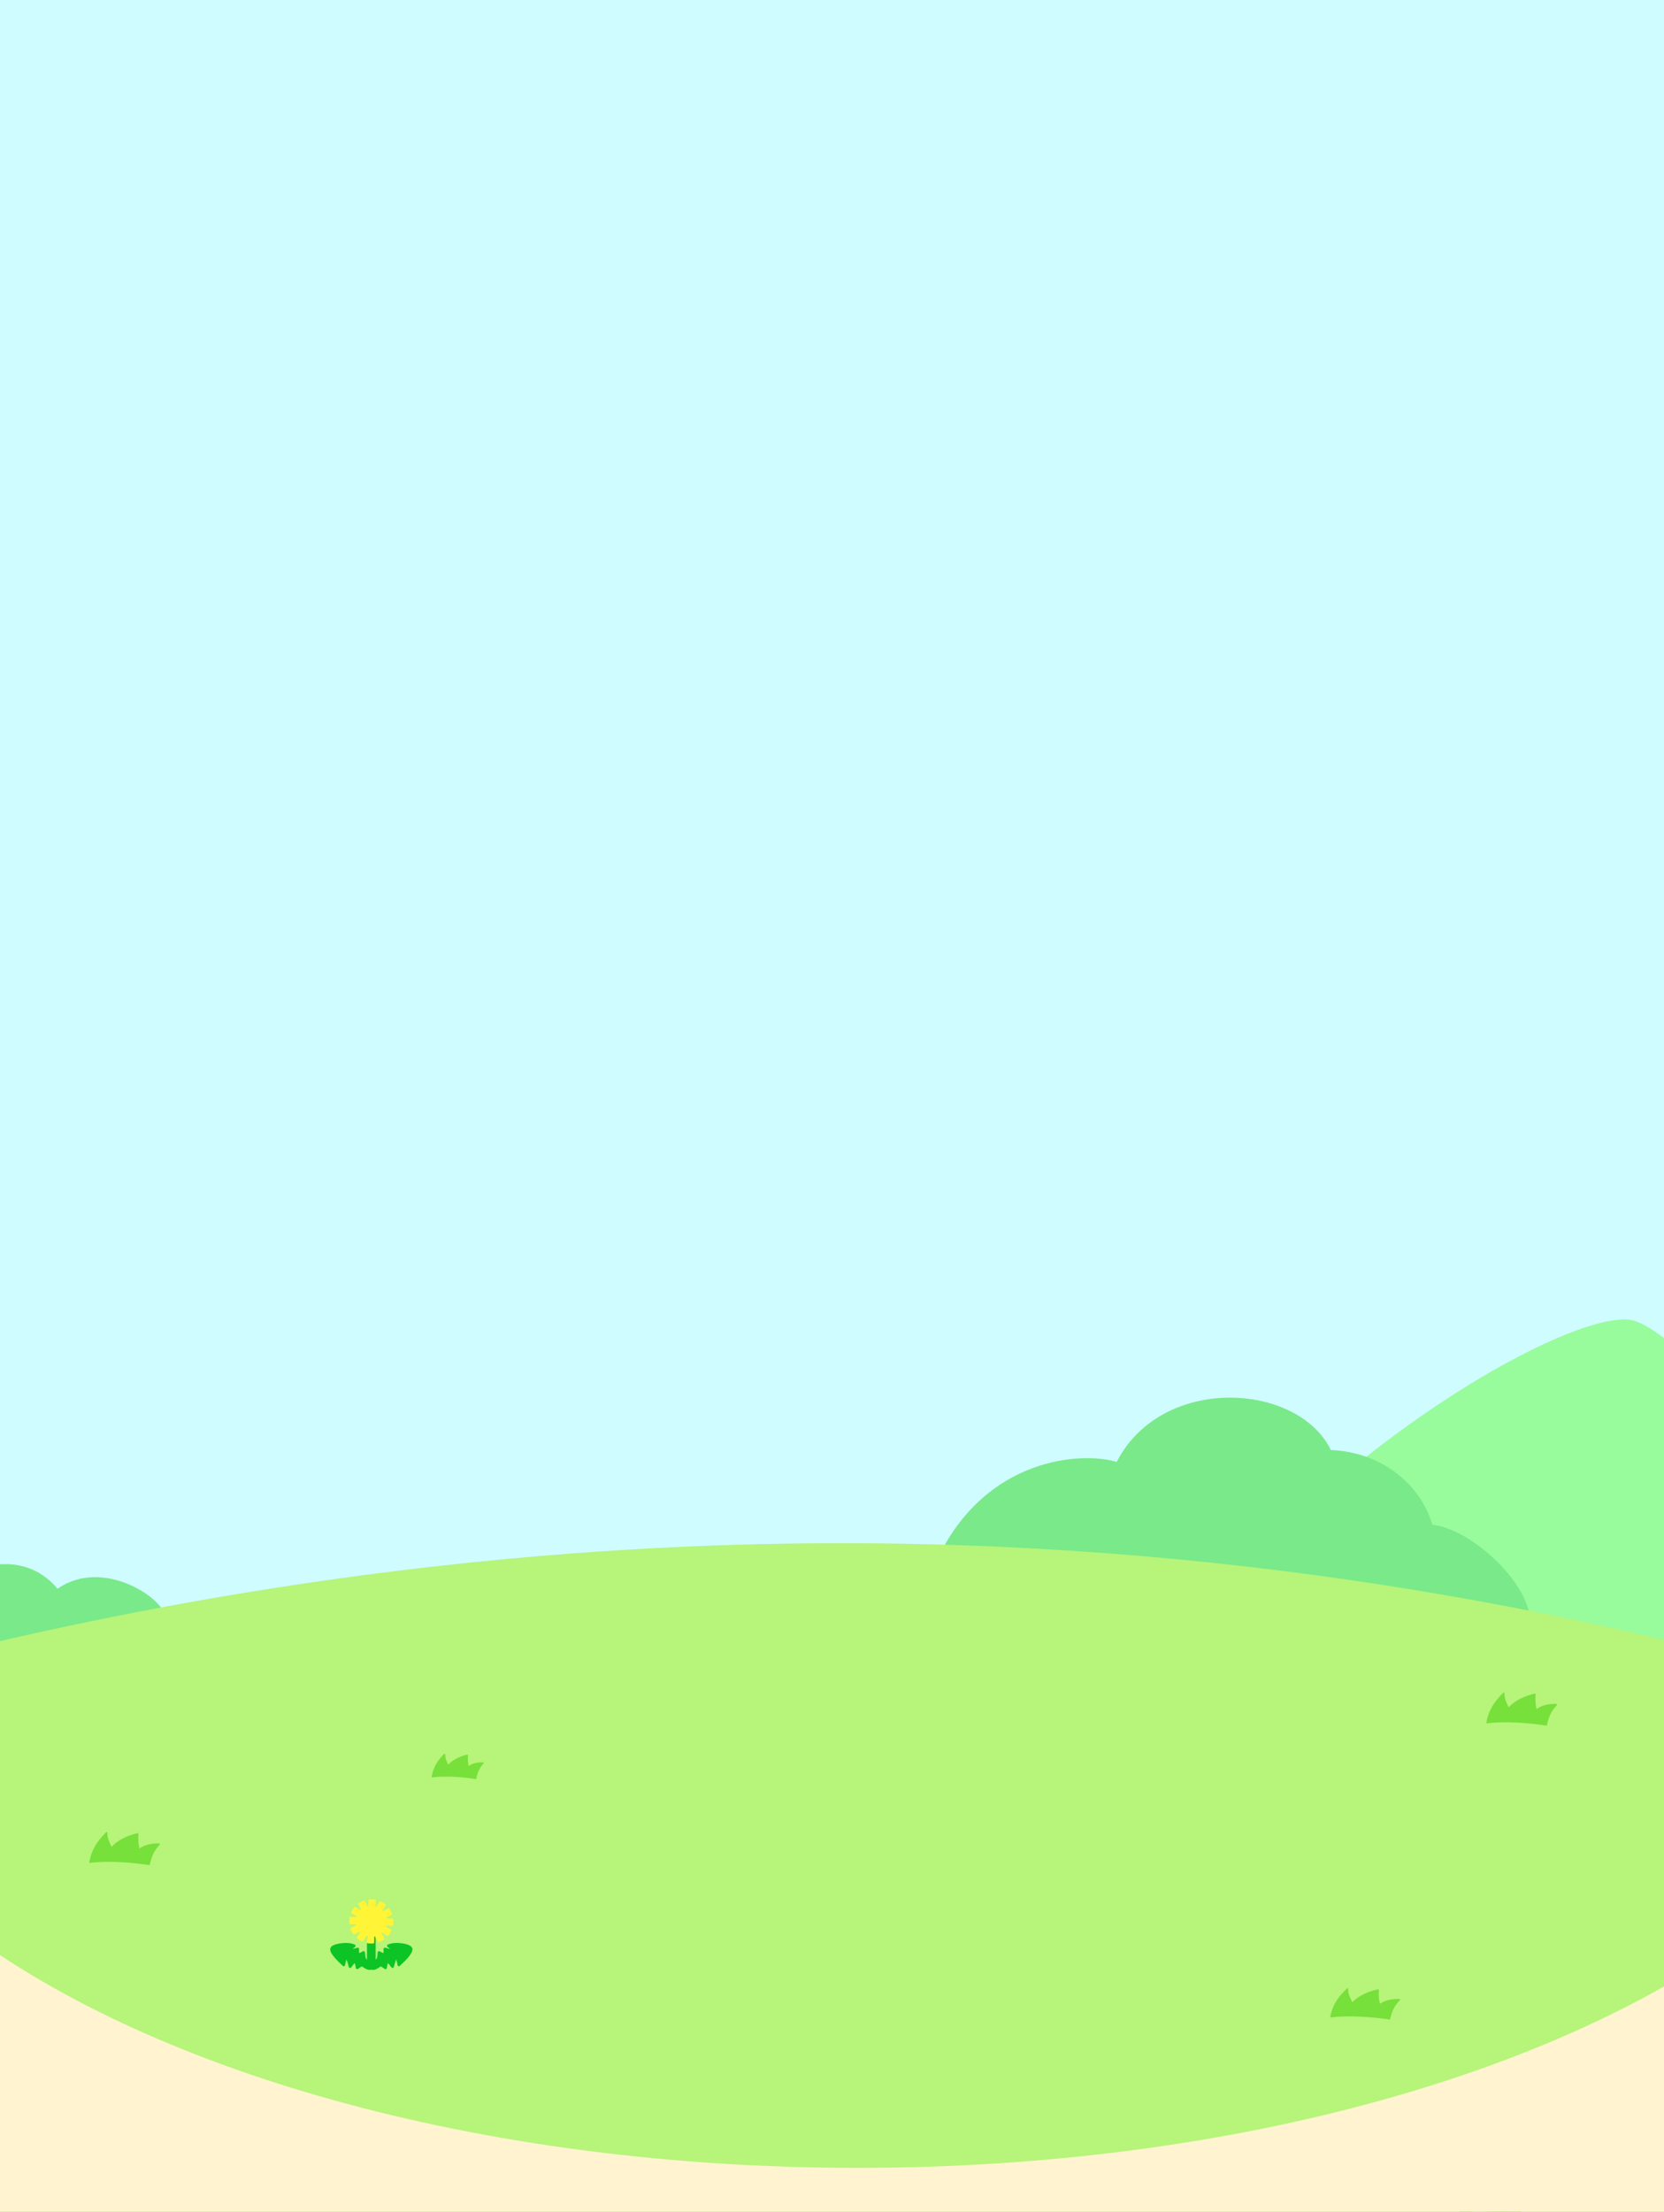
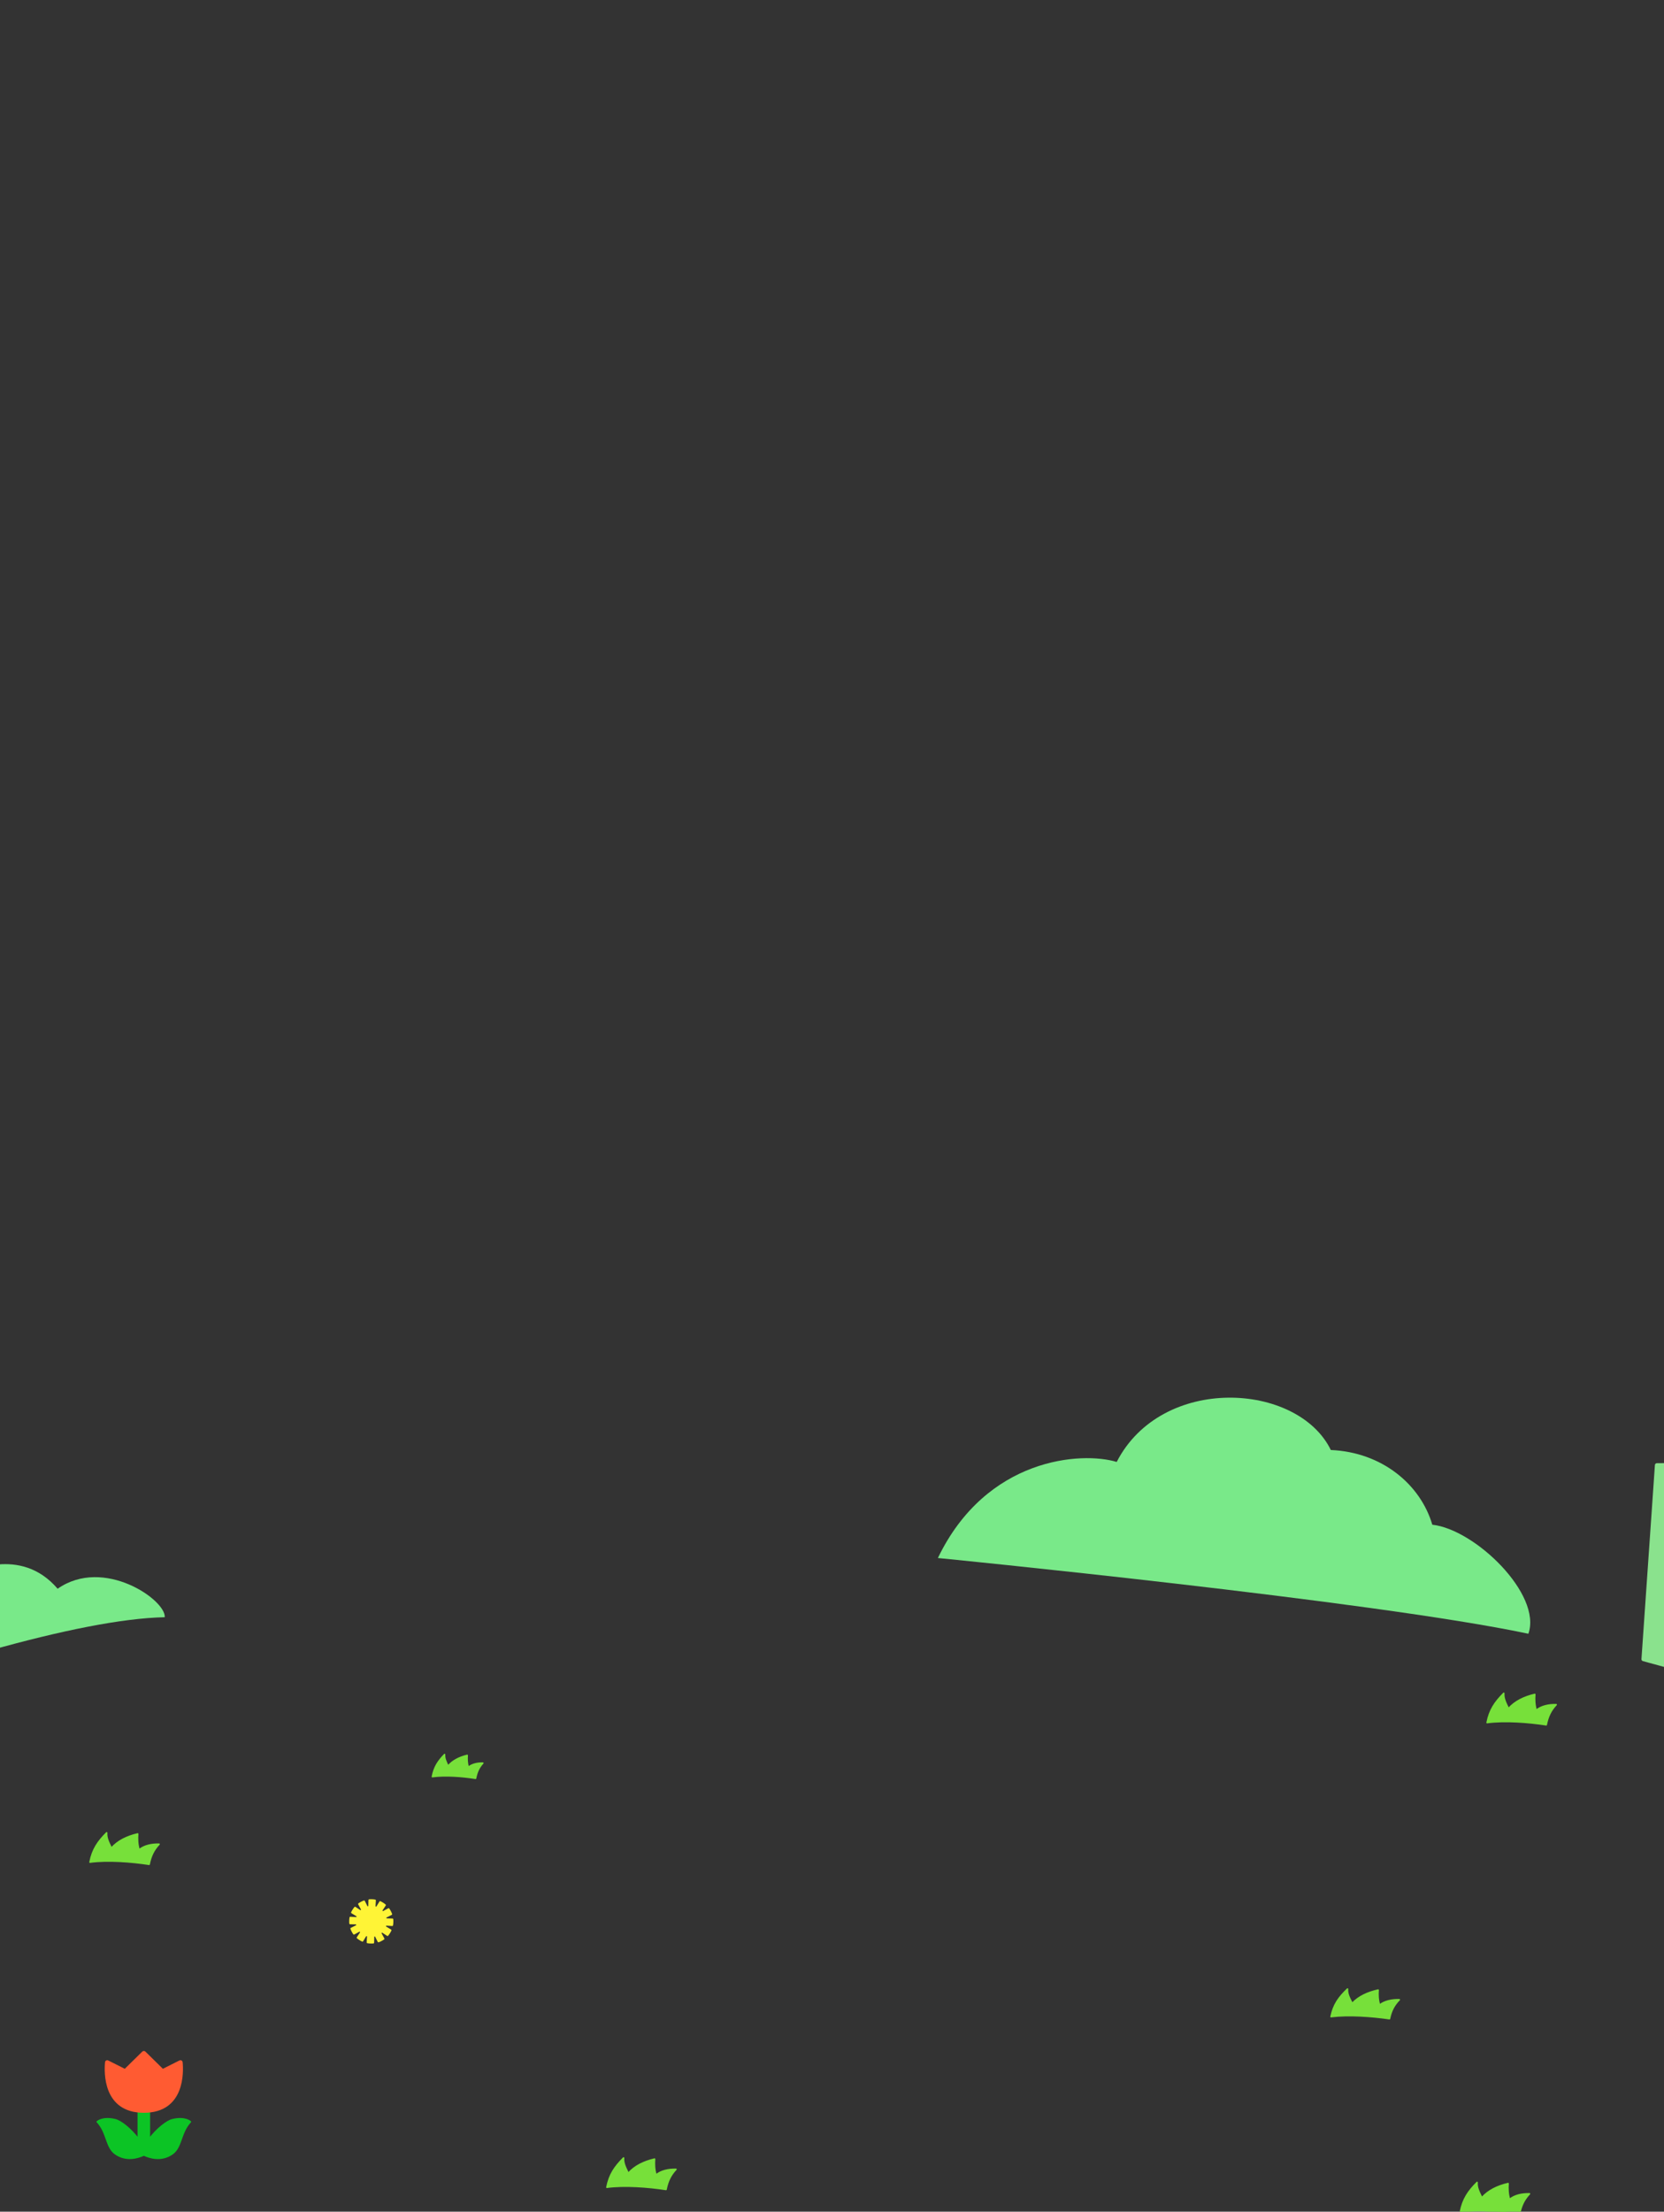
<svg xmlns="http://www.w3.org/2000/svg" width="390" height="518" viewBox="0 0 390 518" fill="none">
  <rect x="0" y="0" width="390" height="518" fill="#333333" stroke="none" />
  <g clip-path="url(#clip0_2640_10433)">
-     <rect width="390" height="518" fill="#CFFCFF" />
    <path fill-rule="evenodd" clip-rule="evenodd" d="M385.186 388.605L501.76 420.525L510.716 359.903C480.956 348.566 463.99 326.21 454.512 325.057C445.034 323.905 423.569 343.191 388.333 343.16L385.181 388.604L385.186 388.605Z" fill="#8AE28D" stroke="#8AE28D" stroke-width="0.93" stroke-linecap="round" stroke-linejoin="round" />
-     <path fill-rule="evenodd" clip-rule="evenodd" d="M287.853 371.944L584.896 462.605C587.328 436.788 589.476 408.553 591.364 386.273C586.084 373.992 546.094 336.418 535.003 333.986C522.189 331.182 460.937 356.67 438.105 367.718C419.79 342.276 391.66 311.155 382.2 309.52C370.006 307.415 323.339 332.31 287.853 371.944Z" fill="#98FC9C" stroke="#98FC9C" stroke-width="0.72" stroke-linecap="round" stroke-linejoin="round" />
    <path fill-rule="evenodd" clip-rule="evenodd" d="M219.817 364.905C231.188 341.306 253.538 339.916 261.726 342.403C272.284 321.868 304.165 323.728 311.913 339.608C323.945 340.121 332.935 347.715 335.697 357.106C345.736 358.198 361.449 373.427 358.216 382.642C321.854 374.945 219.817 364.905 219.817 364.905Z" fill="#79E989" />
    <path fill-rule="evenodd" clip-rule="evenodd" d="M-117.982 432.54C-112.282 425.232 -1.832 379.581 38.612 378.773C38.929 374.77 24.343 364.54 13.508 372.101C4.74 361.876 -7.288 368.34 -9.144 368.529C-19.205 357.591 -39.627 358.167 -47.572 374.947C-57.254 365.999 -75.794 369.304 -83.011 377.477C-91.818 366.054 -111.372 372.904 -115.982 380.772L-117.976 432.535L-117.982 432.54Z" fill="#79E989" />
-     <path fill-rule="evenodd" clip-rule="evenodd" d="M528.197 431.779V801.117H-144V431.779C-144 431.779 1.987 361.791 197.284 361.791C392.58 361.791 528.197 431.779 528.197 431.779Z" fill="#B6F47A" stroke="#B6F47A" stroke-width="0.72" stroke-linecap="round" stroke-linejoin="round" />
    <path fill-rule="evenodd" clip-rule="evenodd" d="M311.974 472.316C316.096 471.796 321.528 472.201 325.656 472.803C326.051 470.909 326.738 469.617 327.957 468.364C326.2 468.331 324.534 468.665 323.326 469.617C322.937 468.304 322.919 467.176 323 466.098C320.532 466.656 318.426 467.614 316.915 469.24C316.205 467.871 315.73 466.941 315.821 465.852C313.772 467.822 312.547 469.513 311.969 472.327L311.974 472.316Z" fill="#77E03A" stroke="#77E03A" stroke-width="0.36" stroke-linecap="round" stroke-linejoin="round" />
    <path fill-rule="evenodd" clip-rule="evenodd" d="M101.348 416.107C104.394 415.691 108.41 416.015 111.46 416.497C111.752 414.982 112.26 413.948 113.161 412.945C111.862 412.919 110.631 413.186 109.738 413.948C109.45 412.897 109.438 411.995 109.497 411.133C107.673 411.579 106.116 412.346 104.999 413.646C104.475 412.551 104.124 411.807 104.191 410.936C102.677 412.512 101.771 413.865 101.344 416.116L101.348 416.107Z" fill="#77E03A" stroke="#77E03A" stroke-width="0.36" stroke-linecap="round" stroke-linejoin="round" />
    <path fill-rule="evenodd" clip-rule="evenodd" d="M21.105 436.125C25.276 435.573 30.774 436.003 34.951 436.641C35.351 434.632 36.046 433.262 37.28 431.933C35.501 431.898 33.816 432.252 32.593 433.262C32.199 431.869 32.182 430.673 32.263 429.529C29.766 430.121 27.634 431.137 26.105 432.862C25.387 431.41 24.906 430.423 24.998 429.268C22.924 431.358 21.685 433.152 21.1 436.136L21.105 436.125Z" fill="#77E03A" stroke="#77E03A" stroke-width="0.36" stroke-linecap="round" stroke-linejoin="round" />
    <path fill-rule="evenodd" clip-rule="evenodd" d="M342.299 518.01C346.47 517.459 351.968 517.888 356.144 518.527C356.544 516.518 357.239 515.148 358.473 513.818C356.695 513.783 355.009 514.138 353.787 515.148C353.393 513.754 353.375 512.558 353.456 511.415C350.96 512.007 348.828 513.023 347.298 514.747C346.58 513.296 346.099 512.309 346.192 511.153C344.118 513.243 342.878 515.038 342.293 518.022L342.299 518.01Z" fill="#77E03A" stroke="#77E03A" stroke-width="0.36" stroke-linecap="round" stroke-linejoin="round" />
    <path fill-rule="evenodd" clip-rule="evenodd" d="M348.553 403.448C352.724 402.896 358.221 403.326 362.398 403.964C362.798 401.956 363.493 400.585 364.727 399.256C362.949 399.221 361.263 399.575 360.04 400.585C359.647 399.192 359.629 397.996 359.71 396.852C357.213 397.444 355.082 398.46 353.552 400.185C352.834 398.733 352.353 397.746 352.446 396.591C350.372 398.681 349.132 400.475 348.547 403.459L348.553 403.448Z" fill="#77E03A" stroke="#77E03A" stroke-width="0.36" stroke-linecap="round" stroke-linejoin="round" />
-     <path fill-rule="evenodd" clip-rule="evenodd" d="M142.252 512.279C146.423 511.727 151.921 512.157 156.098 512.796C156.497 510.787 157.192 509.416 158.426 508.087C156.648 508.052 154.962 508.406 153.74 509.416C153.346 508.023 153.328 506.827 153.41 505.683C150.913 506.275 148.781 507.291 147.251 509.016C146.533 507.564 146.052 506.577 146.145 505.422C144.071 507.512 142.831 509.306 142.246 512.29L142.252 512.279Z" fill="#77E03A" stroke="#77E03A" stroke-width="0.36" stroke-linecap="round" stroke-linejoin="round" />
-     <path fill-rule="evenodd" clip-rule="evenodd" d="M86.929 460.997C86.921 461.026 86.721 461.047 86.612 461.055C86.02 461.097 85.057 460.303 84.899 460.211C84.732 460.119 83.715 460.884 83.715 460.884C83.715 460.884 83.49 459.401 83.273 459.313C83.035 459.217 82.056 460.6 82.056 460.6C82.056 460.6 81.514 458.452 81.288 458.394C80.788 458.527 80.567 460.199 80.567 460.199C79.546 459.234 77.445 457.307 77.737 456.376C78.007 455.515 81.522 454.997 83.027 455.745C83.027 455.745 82.16 456.204 82.264 456.802C82.468 456.89 83.84 456.484 83.84 456.484C83.84 456.484 83.798 457.671 83.973 457.796C84.144 457.917 85.22 457.303 85.22 457.303C85.22 457.303 85.307 458.611 85.433 458.741C85.582 458.899 86.166 459.777 86.329 460.002V452.181H87.725V460.002C87.892 459.777 88.476 458.899 88.626 458.741C88.747 458.611 88.834 457.303 88.834 457.303C88.834 457.303 89.91 457.917 90.085 457.796C90.26 457.671 90.214 456.484 90.214 456.484C90.214 456.484 91.586 456.89 91.79 456.802C91.89 456.204 91.027 455.745 91.027 455.745C92.532 454.997 96.047 455.515 96.318 456.376C96.609 457.307 94.508 459.238 93.487 460.199C93.487 460.199 93.266 458.523 92.766 458.394C92.54 458.448 91.999 460.6 91.999 460.6C91.999 460.6 91.015 459.217 90.781 459.313C90.564 459.401 90.339 460.884 90.339 460.884C90.339 460.884 89.318 460.119 89.155 460.211C88.993 460.303 88.03 461.093 87.438 461.055C87.334 461.047 87.129 461.026 87.121 460.997C87.062 461.022 86.996 461.022 86.937 460.997H86.929Z" fill="#0CC425" stroke="#0CC425" stroke-width="0.64" stroke-linecap="round" stroke-linejoin="round" />
+     <path fill-rule="evenodd" clip-rule="evenodd" d="M142.252 512.279C146.423 511.727 151.921 512.157 156.098 512.796C156.497 510.787 157.192 509.416 158.426 508.087C156.648 508.052 154.962 508.406 153.74 509.416C153.346 508.023 153.328 506.827 153.41 505.683C150.913 506.275 148.781 507.291 147.251 509.016C146.533 507.564 146.052 506.577 146.145 505.422C144.071 507.512 142.831 509.306 142.246 512.29L142.252 512.279" fill="#77E03A" stroke="#77E03A" stroke-width="0.36" stroke-linecap="round" stroke-linejoin="round" />
    <path fill-rule="evenodd" clip-rule="evenodd" d="M82.022 450.075C82.022 449.891 82.022 449.711 82.042 449.527C82.055 449.385 82.076 449.247 82.097 449.109L83.647 449.201C83.685 449.047 83.735 448.901 83.789 448.754L82.463 447.94C82.522 447.81 82.588 447.685 82.655 447.563C82.747 447.405 82.843 447.25 82.951 447.1C83.034 446.987 83.118 446.874 83.21 446.765L84.506 447.622C84.615 447.509 84.731 447.401 84.852 447.304L84.11 445.934C84.227 445.85 84.344 445.775 84.465 445.704C84.623 445.612 84.781 445.525 84.948 445.449C85.077 445.391 85.207 445.336 85.34 445.291L86.036 446.682C86.186 446.636 86.341 446.602 86.491 446.582L86.532 445.023C86.674 445.011 86.812 445.002 86.953 444.998C87.137 444.998 87.316 445.002 87.499 445.023C87.637 445.036 87.779 445.057 87.916 445.082L87.825 446.636C87.979 446.674 88.129 446.719 88.275 446.778L89.088 445.449C89.213 445.508 89.342 445.57 89.467 445.642C89.626 445.729 89.776 445.83 89.926 445.934C90.038 446.018 90.151 446.101 90.259 446.193L89.405 447.492C89.517 447.601 89.626 447.718 89.722 447.839L91.085 447.096C91.168 447.213 91.247 447.33 91.318 447.451C91.41 447.609 91.493 447.768 91.568 447.935C91.627 448.065 91.681 448.194 91.731 448.328L90.339 449.026C90.384 449.176 90.418 449.331 90.443 449.485L91.994 449.527C92.01 449.669 92.014 449.807 92.014 449.949C92.014 450.133 92.014 450.313 91.994 450.497C91.981 450.639 91.96 450.777 91.935 450.914L90.389 450.823C90.351 450.973 90.301 451.123 90.247 451.27L91.573 452.084C91.518 452.214 91.452 452.339 91.381 452.46C91.293 452.619 91.193 452.774 91.089 452.924C91.006 453.037 90.922 453.15 90.831 453.258L89.53 452.402C89.426 452.515 89.309 452.623 89.184 452.719L89.926 454.09C89.809 454.173 89.688 454.249 89.572 454.32C89.413 454.412 89.255 454.499 89.088 454.575C88.959 454.633 88.829 454.687 88.696 454.733L88 453.342C87.85 453.388 87.695 453.421 87.541 453.442L87.504 455.001C87.362 455.013 87.224 455.022 87.083 455.022C86.899 455.022 86.72 455.017 86.537 455.001C86.399 454.988 86.257 454.967 86.12 454.942L86.211 453.388C86.057 453.35 85.907 453.304 85.761 453.246L84.948 454.575C84.823 454.516 84.694 454.453 84.569 454.382C84.41 454.295 84.26 454.194 84.11 454.09C83.993 454.006 83.885 453.923 83.777 453.831L84.631 452.531C84.514 452.423 84.41 452.31 84.314 452.185L82.951 452.928C82.868 452.816 82.789 452.694 82.718 452.573C82.626 452.414 82.543 452.256 82.463 452.089C82.409 451.959 82.355 451.829 82.305 451.696L83.697 450.998C83.651 450.848 83.618 450.693 83.593 450.538L82.042 450.497C82.026 450.355 82.022 450.217 82.022 450.075Z" fill="#FFF436" stroke="#FFF436" stroke-width="0.36" stroke-linecap="round" stroke-linejoin="round" />
    <path fill-rule="evenodd" clip-rule="evenodd" d="M33.707 504.725C32.479 505.3 29.6 506.281 26.999 504.412C24.832 502.856 25.157 499.465 22.793 496.945C22.793 496.945 24.062 495.737 27.039 496.481C28.308 496.794 30.643 498.606 32.415 500.963V491.383H35.005V500.963C36.778 498.6 39.112 496.794 40.381 496.481C43.359 495.737 44.627 496.945 44.627 496.945C42.264 499.465 42.588 502.856 40.422 504.412C37.815 506.281 34.941 505.306 33.713 504.725H33.707Z" fill="#0CC425" stroke="#0CC425" stroke-width="0.36" stroke-linecap="round" stroke-linejoin="round" />
    <path fill-rule="evenodd" clip-rule="evenodd" d="M24.791 482.999C24.803 482.889 24.872 482.796 24.965 482.743C25.058 482.691 25.179 482.691 25.278 482.743C26.39 483.301 29.281 484.752 29.281 484.752C29.281 484.752 32.554 481.536 33.475 480.636C33.608 480.508 33.817 480.508 33.95 480.636C34.865 481.536 38.144 484.752 38.144 484.752C38.144 484.752 41.029 483.301 42.142 482.743C42.24 482.697 42.356 482.697 42.455 482.743C42.553 482.796 42.617 482.894 42.628 483.005C42.843 485.252 43.19 494.657 33.713 494.657C24.235 494.657 24.577 485.252 24.797 483.005L24.791 482.999Z" fill="#FF5B32" stroke="#FF5B32" stroke-width="0.36" stroke-linecap="round" stroke-linejoin="round" />
-     <path d="M-11 450L-11 518.5H413V450C368.619 484.687 290.276 507.733 201 507.733C111.724 507.733 33.381 484.687 -11 450Z" fill="#FFF4CF" />
  </g>
  <defs>
    <clipPath id="clip0_2640_10433">
      <rect width="390" height="518" fill="white" />
    </clipPath>
  </defs>
</svg>